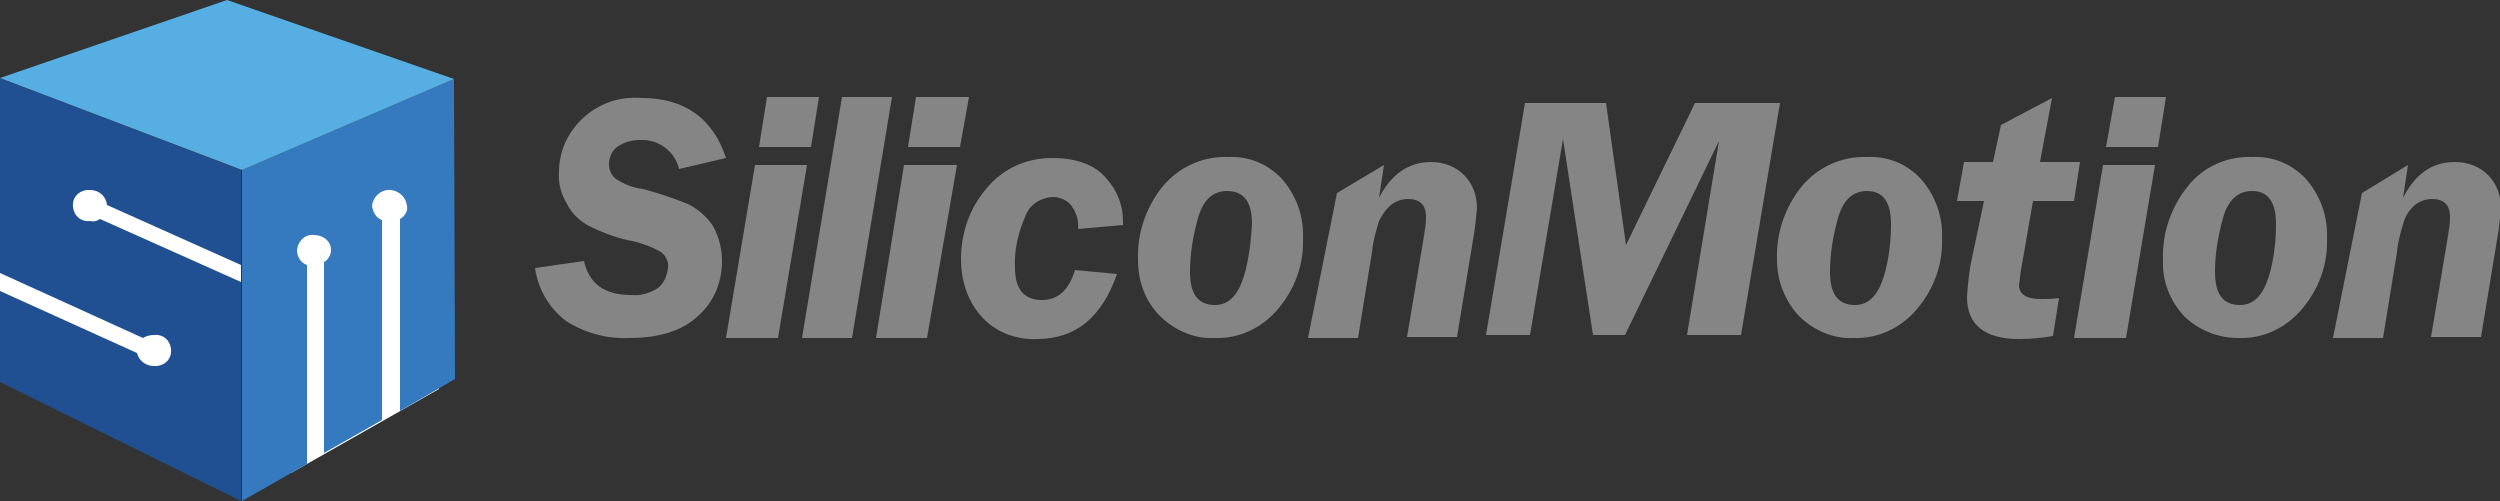
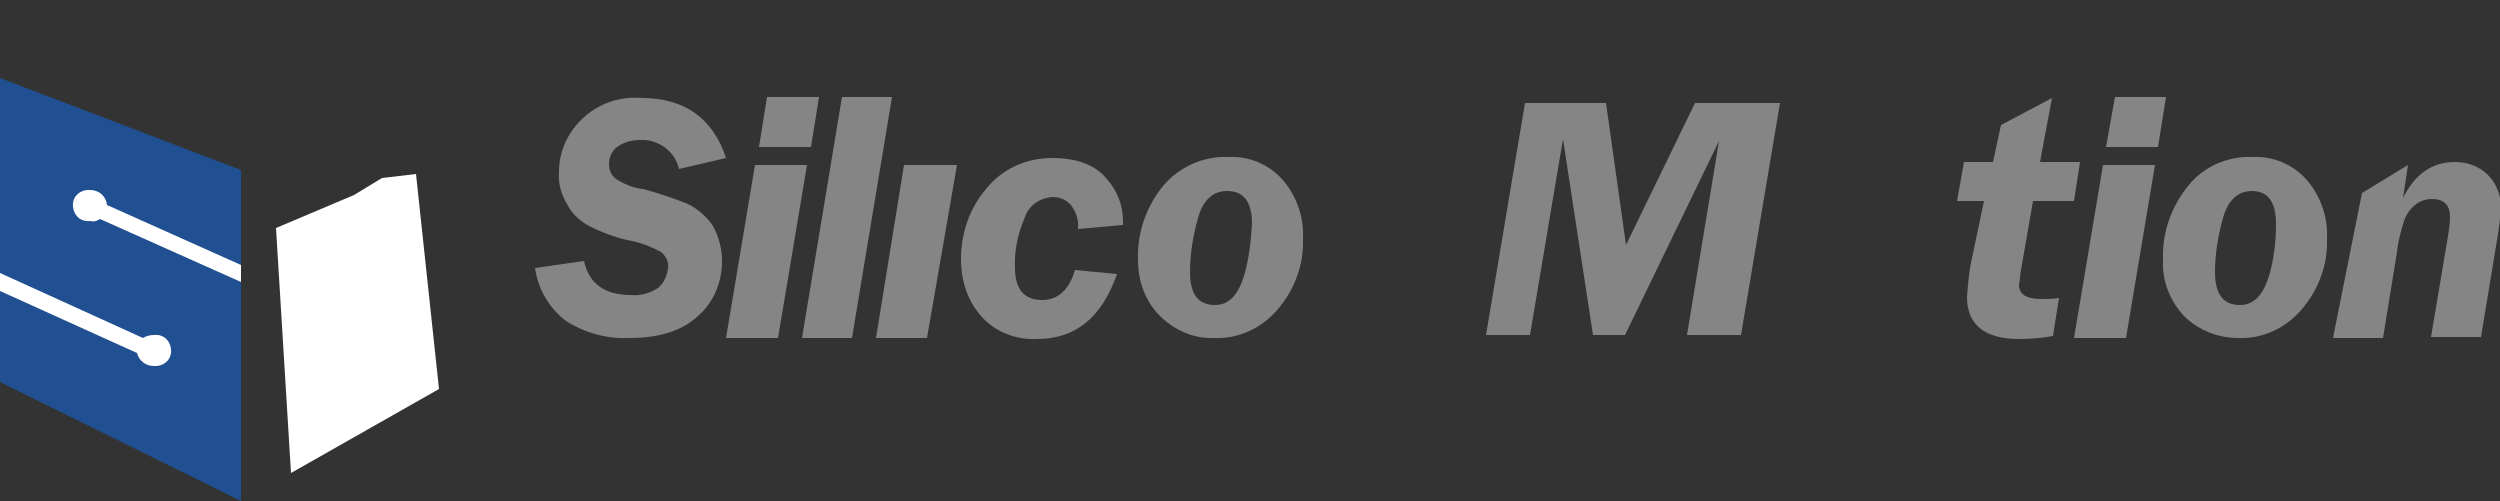
<svg xmlns="http://www.w3.org/2000/svg" version="1.1" id="Layer_1" x="0px" y="0px" viewBox="0 0 250 50.1" style="enable-background:new 0 0 250 50.1;" xml:space="preserve">
  <rect x="0" y="0" width="250" height="50.1" fill="#333333" stroke="none" />
  <style type="text/css">
	.st0{fill:#FFFFFF;}
	.st1{fill:#858586;}
	.st2{fill:#3579BF;}
	.st3{fill:#205091;}
	.st4{fill:#56AEE3;}
</style>
  <polygon class="st0" points="43.9,38.9 29.1,47.3 27.6,22.8 35.4,19.5 38.2,17.8 41.6,17.4 " />
  <polygon class="st0" points="0,14.7 0,32.8 11.1,36.4 17.8,38.3 20.5,35.5 24.1,32.1 24.1,21.8 " />
  <path class="st1" d="M72.6,15.8l-4.7,1.1c-0.4-1.8-2.1-3-3.9-2.9c-0.8,0-1.6,0.2-2.3,0.7c-0.5,0.4-0.8,1-0.8,1.7  c0,0.6,0.2,1.1,0.7,1.5c0.8,0.5,1.7,0.9,2.7,1c1.5,0.4,3,0.9,4.5,1.5c1,0.5,1.9,1.3,2.5,2.2c0.6,1.1,0.9,2.3,0.9,3.5  c0,2.1-0.8,4.1-2.4,5.5c-1.6,1.5-3.9,2.2-6.9,2.2c-2.2,0.1-4.4-0.5-6.3-1.7c-1.7-1.3-2.8-3.2-3.1-5.3l4.9-0.7  c0.5,2.3,2.1,3.4,4.7,3.4c1,0.1,1.9-0.2,2.7-0.7c0.6-0.5,0.9-1.2,1-2c0.1-0.6-0.2-1.2-0.7-1.6c-1.1-0.6-2.2-1-3.4-1.2  c-1.3-0.3-2.6-0.8-3.8-1.4c-0.9-0.5-1.7-1.2-2.2-2.2c-0.6-1-0.9-2.1-0.8-3.2c0-2,0.8-3.8,2.2-5.2c1.6-1.6,3.8-2.4,6.1-2.2  C68.4,9.8,71.3,11.8,72.6,15.8z" />
  <polygon class="st1" points="80.7,16.5 77.8,33.8 72.6,33.8 75.5,16.5 " />
  <polygon class="st1" points="81.9,9.7 81.1,14.7 75.9,14.7 76.7,9.7 " />
  <polygon class="st1" points="95.7,16.5 92.7,33.8 87.6,33.8 90.4,16.5 " />
-   <polygon class="st1" points="96.9,9.7 96,14.7 90.8,14.7 91.6,9.7 " />
  <polygon class="st1" points="215.5,16.5 212.6,33.8 207.4,33.8 210.3,16.5 " />
  <polygon class="st1" points="216.6,9.7 215.8,14.7 210.6,14.7 211.5,9.7 " />
  <path class="st1" d="M89.2,9.7l-4,24.1h-5l4-24.1L89.2,9.7z" />
  <path class="st1" d="M111.7,27.4c-1.5,4.3-4.1,6.5-8,6.5c-2.1,0.1-4.2-0.7-5.6-2.3c-1.4-1.6-2-3.6-2-5.7c0-2.5,0.8-5,2.5-7  c1.6-2,4-3.1,6.6-3.1c2.5,0,4.3,0.7,5.4,2c1.1,1.2,1.7,2.7,1.7,4.3v0.4l-4.5,0.4c0.1-0.9-0.2-1.8-0.8-2.5c-0.5-0.5-1.1-0.7-1.8-0.7  c-1.2,0.1-2.3,0.8-2.7,2c-0.7,1.6-1.1,3.4-1,5.1c0,2.1,0.9,3.2,2.7,3.2c1.6,0,2.7-1,3.3-3L111.7,27.4z" />
  <path class="st1" d="M122.8,15.7c2.1-0.1,4,0.7,5.4,2.2c1.4,1.6,2.2,3.7,2.1,5.9c0.1,2.6-0.8,5.1-2.5,7.1c-1.6,1.9-3.9,3-6.4,2.9  c-2,0.1-4-0.8-5.4-2.2c-1.5-1.5-2.2-3.5-2.2-5.6c-0.1-2.7,0.8-5.3,2.5-7.4C117.9,16.7,120.3,15.6,122.8,15.7z M122.7,19.1  c-1.4,0-2.4,0.9-2.9,2.7c-0.5,1.8-0.8,3.6-0.8,5.4c0,2.2,0.8,3.3,2.5,3.3c1.4,0,2.3-1,2.9-2.9c0.5-1.7,0.7-3.5,0.8-5.2  C125.2,20.2,124.4,19.1,122.7,19.1z" />
-   <path class="st1" d="M138.4,16.5l-0.5,3.3c1.2-2.4,3-3.6,5.2-3.6c1.2,0,2.4,0.4,3.3,1.3c0.9,0.9,1.3,2.1,1.3,3.3  c-0.1,1.1-0.2,2.1-0.4,3.2l-1.6,9.7h-5l1.7-10.1c0.1-0.6,0.2-1.3,0.2-1.9c0-1.2-0.6-1.8-1.8-1.8c-0.6,0-1.2,0.2-1.7,0.6  c-0.5,0.4-0.9,1-1.2,1.6c-0.3,1-0.6,2-0.7,3.1l-1.4,8.6h-5l2.9-14.5L138.4,16.5z" />
  <path class="st1" d="M240.8,16.5l-0.5,3.3c1.2-2.4,2.9-3.6,5.2-3.6c1.2,0,2.4,0.4,3.3,1.3c0.9,0.9,1.3,2.1,1.3,3.3  c-0.1,1.1-0.2,2.1-0.4,3.2l-1.6,9.7h-5l1.7-10.1c0.1-0.6,0.2-1.3,0.2-1.9c0-1.2-0.6-1.8-1.8-1.8c-0.6,0-1.2,0.2-1.7,0.6  c-0.5,0.4-0.9,1-1.1,1.6c-0.3,1-0.6,2-0.7,3.1l-1.4,8.6h-5l2.9-14.5L240.8,16.5z" />
  <path class="st1" d="M178,10.3l-3.9,23.2h-5.4l3.2-19.4l-9.4,19.4h-3.2l-3-19.6L153,33.5h-4.4l3.9-23.2h8.1l2,14.2l6.9-14.2H178z" />
-   <path class="st1" d="M186.7,15.7c2.1-0.1,4,0.7,5.4,2.2c1.4,1.6,2.2,3.7,2.1,5.9c0.1,2.6-0.8,5.1-2.5,7.1c-1.6,1.9-3.9,3-6.4,2.9  c-2,0.1-4-0.8-5.4-2.2c-1.4-1.5-2.2-3.5-2.2-5.6c-0.1-2.7,0.8-5.3,2.5-7.4C181.8,16.7,184.2,15.6,186.7,15.7z M186.7,19.1  c-1.4,0-2.4,0.9-2.9,2.7c-0.5,1.8-0.8,3.6-0.8,5.4c0,2.2,0.8,3.3,2.5,3.3c1.4,0,2.3-1,2.9-2.9c0.5-1.7,0.7-3.5,0.7-5.2  C189.1,20.2,188.3,19.1,186.7,19.1z" />
  <path class="st1" d="M207.4,20.1h-4.1l-1.2,6.9c-0.1,0.5-0.1,1-0.2,1.5c0,0.9,0.7,1.4,2.2,1.4c0.6,0,1.2,0,1.8-0.1l-0.6,3.8  c-1.1,0.2-2.3,0.3-3.4,0.3c-3.4,0-5.2-1.4-5.2-4.2c0.1-1.3,0.2-2.6,0.5-3.9l1.2-5.7h-2.7l0.7-3.9h2.9l0.8-3.7l5.1-2.7l-1.2,6.4h4  L207.4,20.1z" />
  <path class="st1" d="M225.2,15.7c2.1-0.1,4,0.7,5.4,2.2c1.4,1.6,2.2,3.7,2.1,5.9c0.1,2.6-0.8,5.1-2.5,7.1c-1.6,1.9-3.9,3-6.4,2.9  c-2,0-4-0.8-5.4-2.2c-1.4-1.5-2.2-3.5-2.1-5.6c-0.1-2.7,0.8-5.3,2.5-7.4C220.3,16.7,222.7,15.6,225.2,15.7z M225.2,19.1  c-1.4,0-2.4,0.9-2.9,2.7c-0.5,1.8-0.8,3.6-0.8,5.4c0,2.2,0.8,3.3,2.5,3.3c1.4,0,2.3-1,2.9-2.9c0.5-1.7,0.7-3.5,0.7-5.2  C227.6,20.2,226.8,19.1,225.2,19.1L225.2,19.1z" />
-   <path class="st2" d="M40,21.9v19.2l5.5-3.2l-0.1-30L24.2,17v33.1l6.5-3.7V26.5c-0.6-0.2-1-0.8-1-1.5c0.1-0.9,0.8-1.6,1.7-1.5  c0,0,0,0,0,0c0.9,0,1.7,0.6,1.7,1.5c0,0.5-0.3,1-0.7,1.2v19.1l5.8-3.3V22c-0.6-0.2-0.9-0.8-1-1.4c0.1-1,1-1.7,1.9-1.6  c0.8,0.1,1.5,0.7,1.6,1.6C40.8,21.1,40.5,21.6,40,21.9z" />
  <path class="st3" d="M0,27.3l14.3,6.5c0.3-0.2,0.7-0.3,1.1-0.3c0.9-0.1,1.6,0.5,1.7,1.4c0.1,0.9-0.5,1.6-1.4,1.7c-0.1,0-0.2,0-0.3,0  c-0.8,0-1.5-0.5-1.7-1.3L0,29.1v9.1l24.1,11.9V28.2L10,21.9c-0.3,0.2-0.6,0.3-1,0.2c-0.9,0.1-1.6-0.5-1.7-1.4  c-0.1-0.9,0.5-1.6,1.4-1.7c0.1,0,0.2,0,0.3,0c0.9,0,1.6,0.6,1.7,1.5l13.4,6v-9.5L0,7.8V27.3z" />
-   <polygon class="st4" points="0,7.8 22.7,0 45.4,7.9 24.2,17 " />
  <script />
</svg>